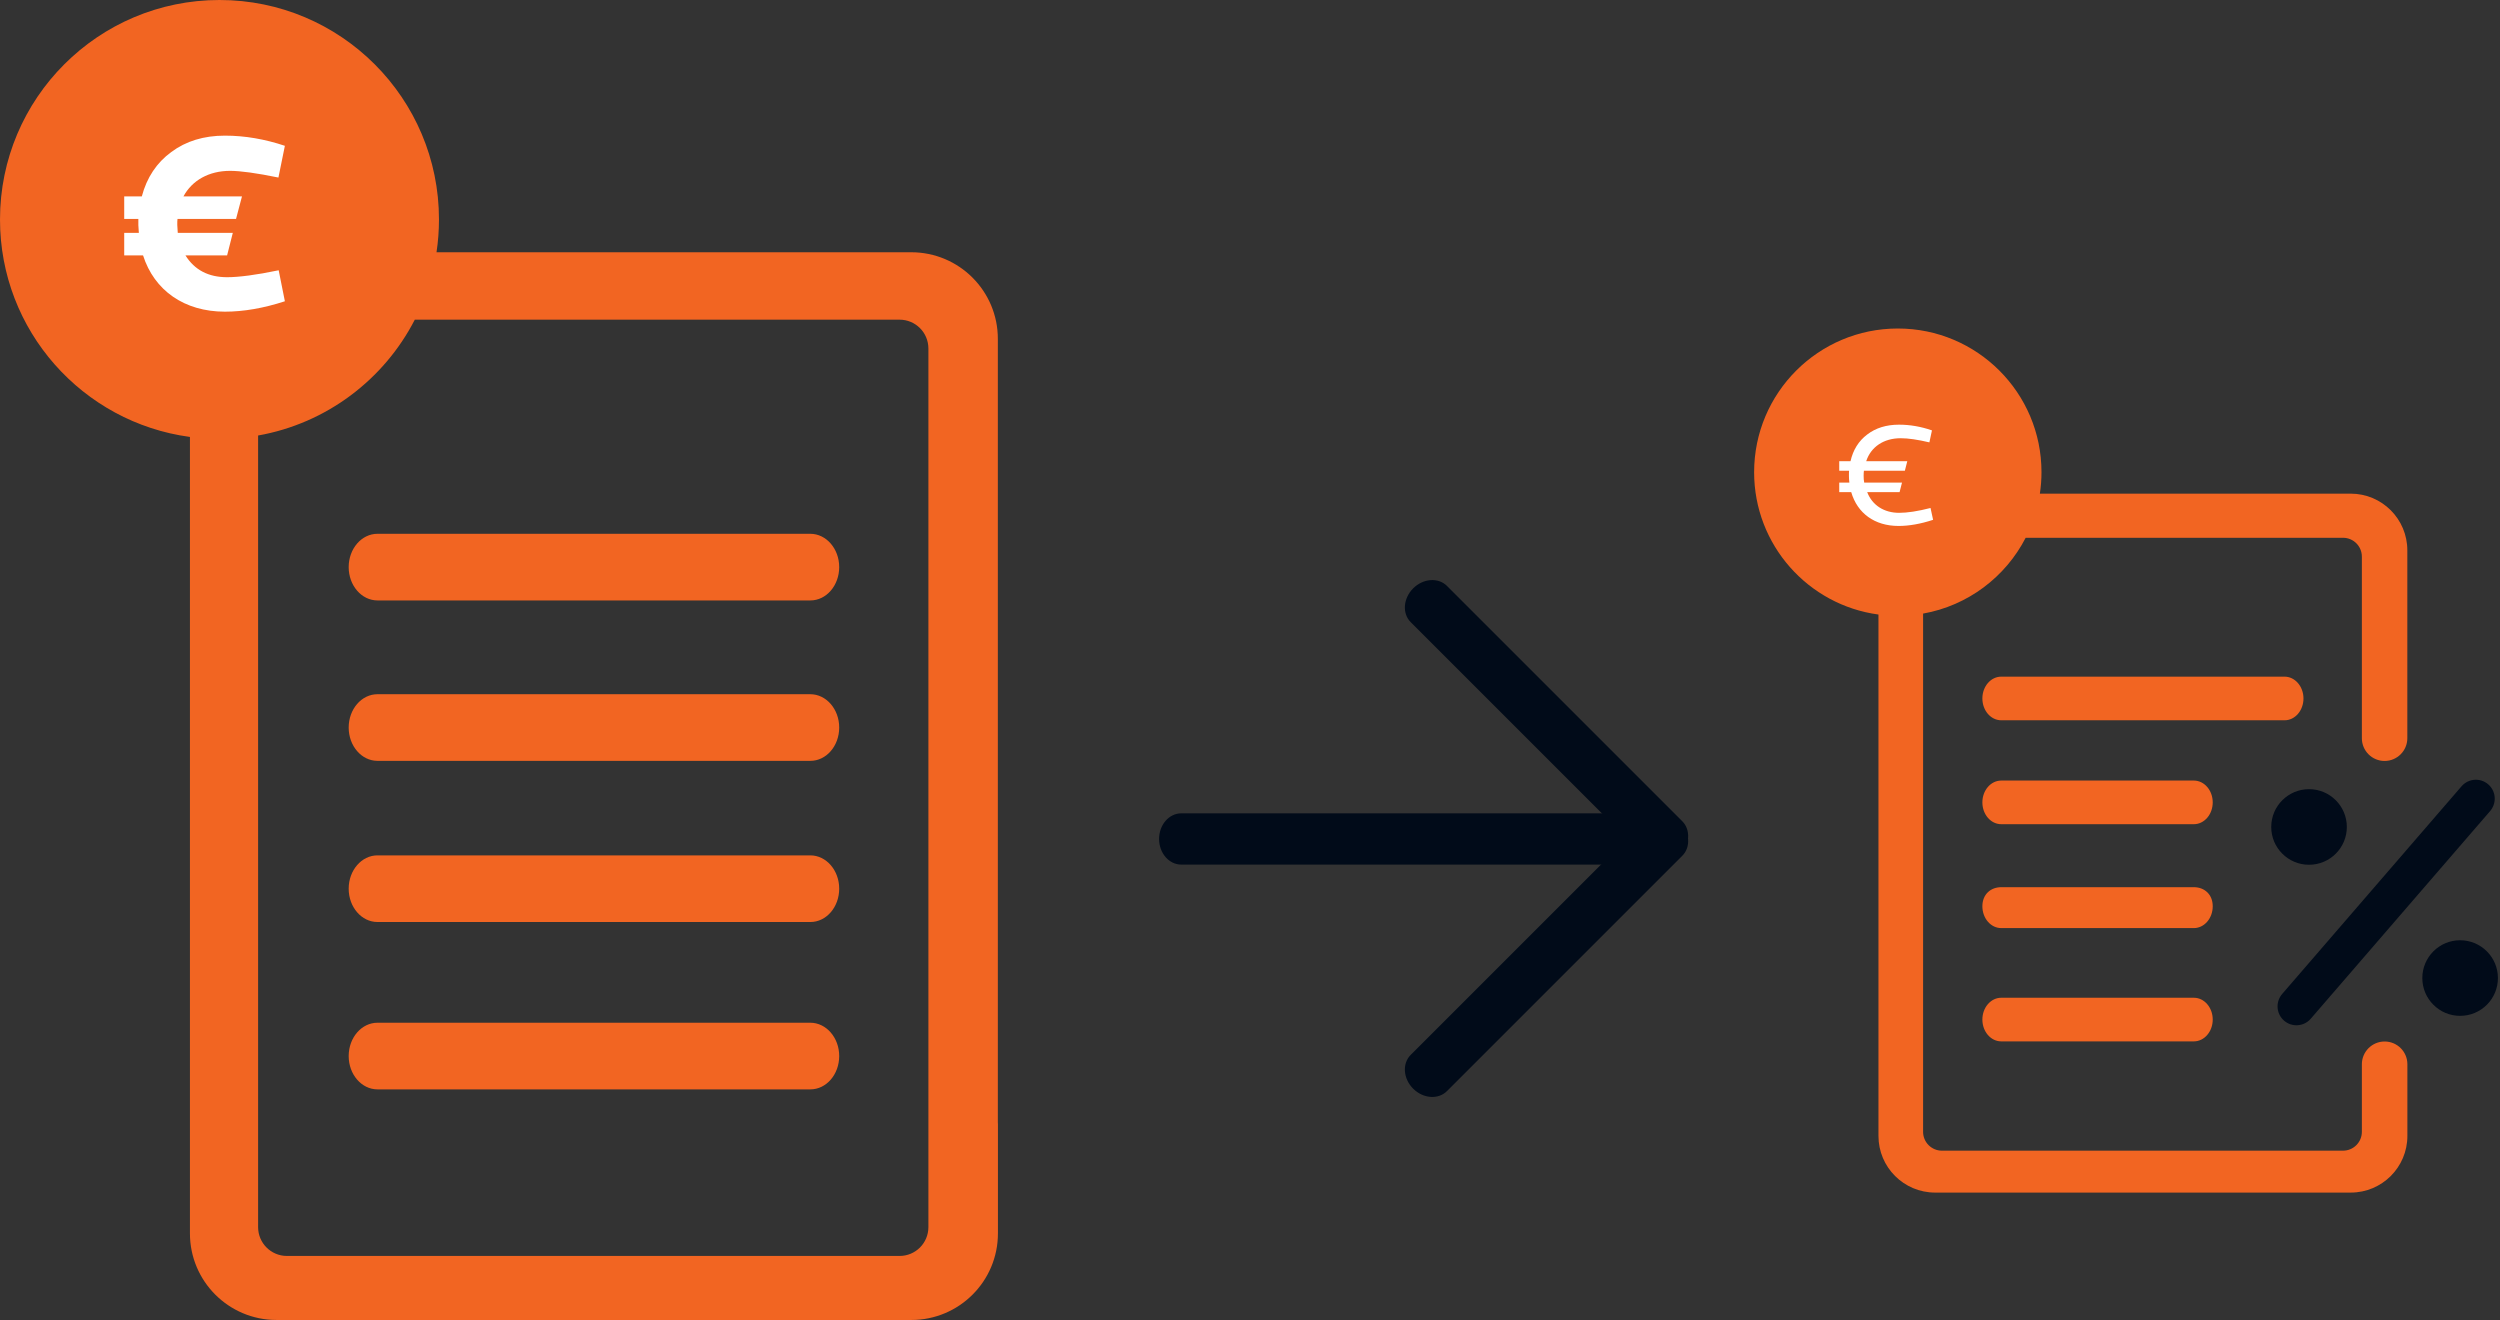
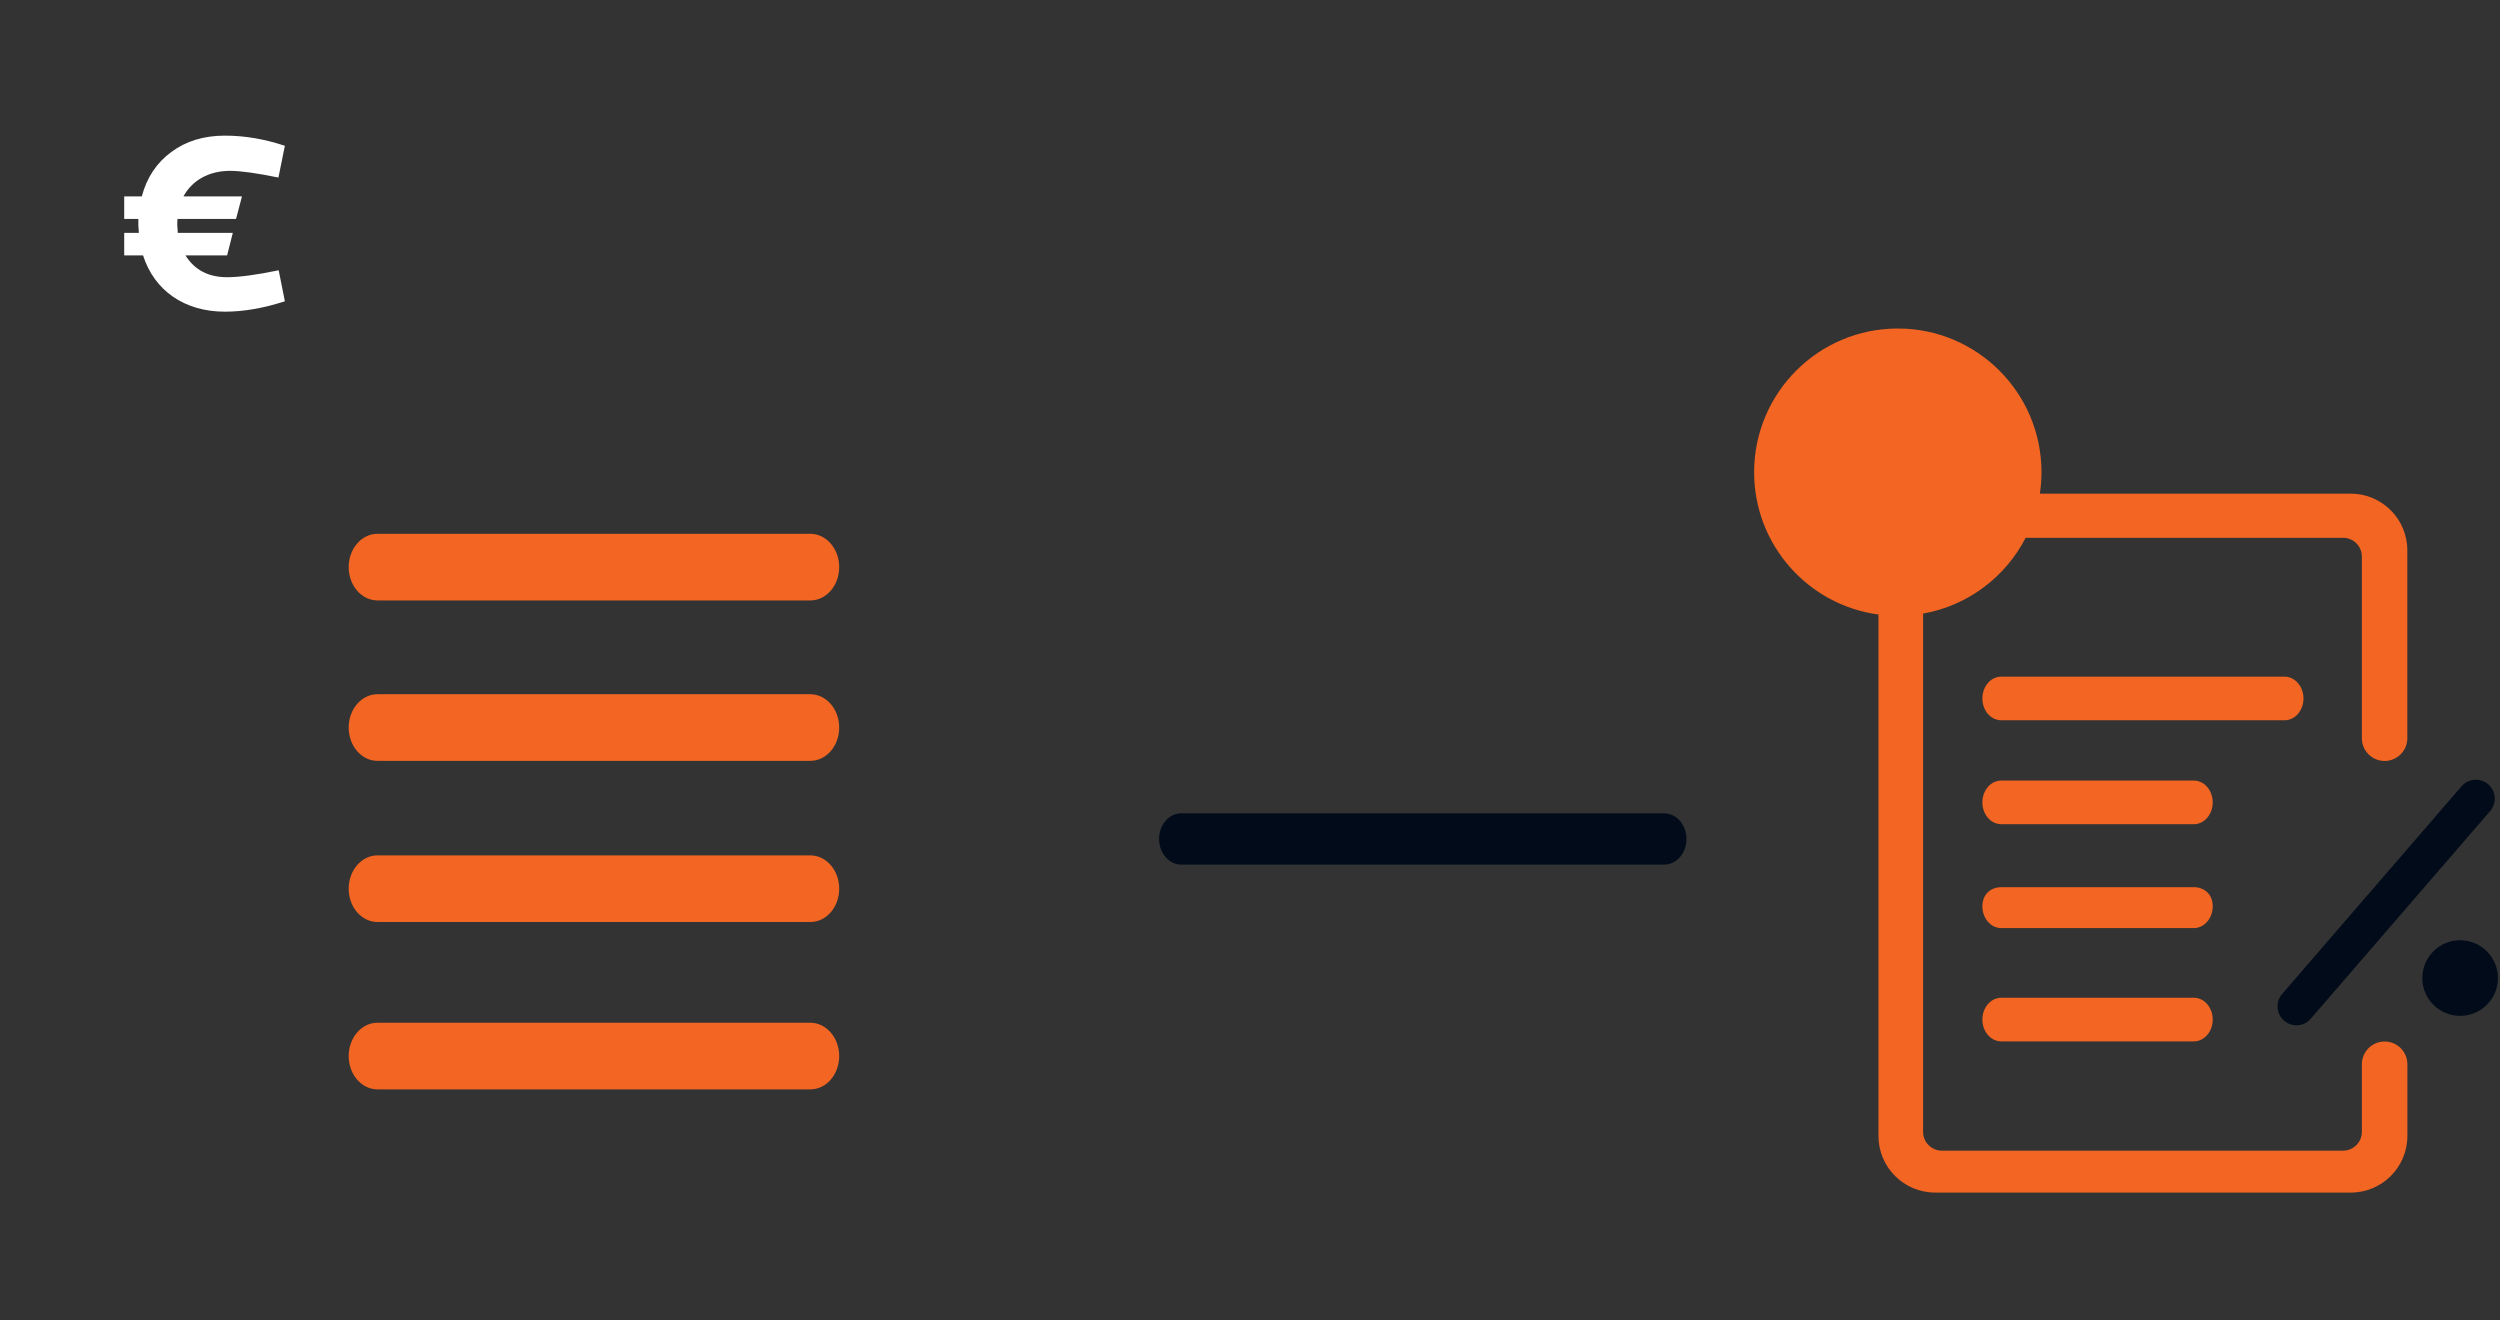
<svg xmlns="http://www.w3.org/2000/svg" width="320" height="169" viewBox="0 0 320 169" fill="none">
  <rect x="0" y="0" width="320" height="169" fill="#333333" stroke="none" />
  <path d="M280.813 99.912H256.159C254.823 99.912 253.744 101.163 253.744 102.704C253.744 104.246 254.823 105.497 256.159 105.497H280.813C282.149 105.497 283.229 104.246 283.229 102.704C283.229 101.163 282.149 99.912 280.813 99.912Z" fill="#F26522" />
  <path d="M280.813 113.56H256.159C254.823 113.56 253.744 114.462 253.744 116.004C253.744 117.545 254.823 118.796 256.159 118.796H280.813C282.149 118.796 283.229 117.545 283.229 116.004C283.229 114.462 282.149 113.56 280.813 113.56Z" fill="#F26522" />
  <path d="M292.423 86.611H256.159C254.823 86.611 253.744 87.862 253.744 89.403C253.744 90.945 254.823 92.196 256.159 92.196H292.43C293.765 92.196 294.845 90.945 294.845 89.403C294.845 87.862 293.758 86.611 292.423 86.611Z" fill="#F26522" />
  <path d="M280.813 127.712H256.159C254.823 127.712 253.744 128.963 253.744 130.505C253.744 132.046 254.823 133.297 256.159 133.297H280.813C282.149 133.297 283.229 132.046 283.229 130.505C283.229 128.963 282.149 127.712 280.813 127.712Z" fill="#F26522" />
  <path d="M318.49 100.395C319.449 101.226 319.598 102.64 318.866 103.649L318.746 103.805L295.775 130.399C294.902 131.408 293.374 131.521 292.365 130.647C291.406 129.816 291.257 128.402 291.989 127.393L292.109 127.237L315.079 100.644C315.953 99.635 317.481 99.521 318.49 100.395Z" fill="#010B19" />
  <path d="M314.895 130.029C317.568 130.029 319.734 127.863 319.734 125.19C319.734 122.518 317.568 120.352 314.895 120.352C312.223 120.352 310.057 122.518 310.057 125.19C310.057 127.863 312.223 130.029 314.895 130.029Z" fill="#010B19" />
-   <path d="M295.556 110.69C298.228 110.69 300.395 108.524 300.395 105.852C300.395 103.179 298.228 101.013 295.556 101.013C292.884 101.013 290.718 103.179 290.718 105.852C290.718 108.524 292.884 110.69 295.556 110.69Z" fill="#010B19" />
  <path d="M308.138 94.49C308.138 96.096 306.838 97.403 305.225 97.403C303.62 97.403 302.312 96.096 302.319 94.483V71.25C302.319 69.915 301.239 68.835 299.904 68.835H259.285C256.706 73.851 251.889 77.524 246.155 78.54V144.871C246.155 146.207 247.235 147.287 248.571 147.287H299.904C301.239 147.287 302.319 146.207 302.319 144.871V136.225C302.319 134.619 303.627 133.312 305.232 133.312C306.838 133.312 308.145 134.612 308.145 136.225V145.397C308.145 149.404 304.898 152.651 300.891 152.651H247.697C243.69 152.651 240.443 149.404 240.443 145.397V78.661C231.455 77.453 224.528 69.758 224.528 60.444C224.528 50.284 232.763 42.049 242.923 42.049C253.075 42.049 261.31 50.284 261.31 60.437C261.31 61.375 261.239 62.291 261.104 63.186H300.884C304.891 63.186 308.138 66.433 308.138 70.44V94.49Z" fill="#F26522" />
-   <path d="M243.073 54.358C241.448 54.358 240.097 54.778 239.002 55.618C237.906 56.44 237.194 57.59 236.865 59.033H235.423V60.256H236.683C236.664 60.384 236.664 60.603 236.664 60.913C236.664 61.187 236.683 61.479 236.719 61.771H235.423V62.995H236.957C237.742 65.697 239.951 67.322 243.018 67.322C244.351 67.322 245.83 67.066 247.437 66.537L247.108 65.022C245.483 65.441 244.132 65.642 243.092 65.642C241.138 65.642 239.641 64.656 239.002 62.995H243.146L243.457 61.771H238.618C238.563 61.516 238.545 61.224 238.545 60.895C238.545 60.603 238.563 60.384 238.582 60.256H243.822L244.132 59.033H238.874C239.476 57.207 241.101 56.093 243.292 56.093C244.26 56.093 245.483 56.276 246.962 56.623L247.291 55.089C245.867 54.596 244.461 54.358 243.073 54.358Z" fill="white" />
-   <path d="M123.274 154.929C125.738 154.929 127.724 152.931 127.724 150.479V43.371C127.724 37.249 122.764 32.289 116.643 32.289H55.874C56.08 30.922 56.189 29.522 56.189 28.089C56.189 12.579 43.609 0 28.1 0C12.579 0 0 12.579 0 28.1C0 42.329 10.582 54.083 24.312 55.928V157.875C24.312 163.997 29.272 168.957 35.393 168.957H116.654C122.775 168.957 127.735 163.997 127.735 157.875V143.863C127.735 141.4 125.738 139.413 123.285 139.413C120.832 139.413 118.835 141.41 118.835 143.863V157.072C118.835 159.113 117.185 160.762 115.145 160.762H36.728C34.688 160.762 33.038 159.113 33.038 157.072V55.744C41.797 54.192 49.156 48.58 53.095 40.918H115.145C117.185 40.918 118.835 42.568 118.835 44.608V150.468C118.824 152.931 120.821 154.929 123.274 154.929Z" fill="#F26522" />
  <path d="M28.784 17.362C26.087 17.362 23.802 18.061 21.929 19.457C20.057 20.822 18.788 22.726 18.153 25.137H15.899V28.025H17.709V28.819C17.709 28.977 17.74 29.295 17.772 29.803H15.899V32.691H18.311C19.739 37.165 23.579 39.894 28.784 39.894C31.164 39.894 33.735 39.45 36.464 38.562L35.671 34.595C32.783 35.198 30.561 35.483 29.07 35.483C26.69 35.483 24.912 34.563 23.738 32.691H29.07L29.8 29.803H22.754C22.723 29.295 22.691 28.946 22.691 28.787C22.691 28.438 22.691 28.184 22.723 28.025H30.212L30.974 25.137H23.484C24.595 23.075 26.753 21.869 29.451 21.869C30.783 21.869 32.846 22.154 35.639 22.726L36.464 18.663C33.894 17.807 31.355 17.362 28.784 17.362Z" fill="white" />
  <path d="M103.717 68.325H48.321C46.28 68.325 44.631 70.235 44.631 72.59C44.631 74.945 46.28 76.856 48.321 76.856H103.728C105.768 76.856 107.418 74.945 107.418 72.59C107.418 70.235 105.758 68.325 103.717 68.325Z" fill="#F26522" />
  <path d="M103.717 88.859H48.321C46.28 88.859 44.631 90.77 44.631 93.125C44.631 95.48 46.28 97.39 48.321 97.39H103.728C105.768 97.39 107.418 95.48 107.418 93.125C107.418 90.77 105.758 88.859 103.717 88.859Z" fill="#F26522" />
  <path d="M213.021 104.107L151.201 104.107C149.632 104.107 148.363 105.576 148.363 107.388C148.363 109.199 149.632 110.668 151.201 110.668H213.029C214.598 110.668 215.867 109.199 215.867 107.388C215.867 105.576 214.59 104.107 213.021 104.107Z" fill="#010B19" />
-   <path d="M215.333 105.121L185.21 74.998C184.1 73.888 182.164 74.03 180.884 75.311C179.603 76.591 179.461 78.527 180.571 79.637L210.7 109.766C211.81 110.875 213.745 110.734 215.026 109.453C216.307 108.172 216.443 106.231 215.333 105.121Z" fill="#010B19" />
-   <path d="M210.694 104.9L180.571 135.023C179.461 136.133 179.603 138.069 180.884 139.349C182.165 140.63 184.1 140.772 185.21 139.662L215.339 109.533C216.449 108.423 216.307 106.487 215.026 105.207C213.746 103.926 211.804 103.79 210.694 104.9Z" fill="#010B19" />
  <path d="M103.717 109.487H48.321C46.28 109.487 44.631 111.398 44.631 113.753C44.631 116.108 46.28 118.018 48.321 118.018H103.728C105.768 118.018 107.418 116.108 107.418 113.753C107.418 111.398 105.758 109.487 103.717 109.487Z" fill="#F26522" />
  <path d="M103.717 130.909H48.321C46.28 130.909 44.631 132.819 44.631 135.174C44.631 137.529 46.28 139.44 48.321 139.44H103.728C105.768 139.44 107.418 137.529 107.418 135.174C107.418 132.819 105.758 130.909 103.717 130.909Z" fill="#F26522" />
</svg>